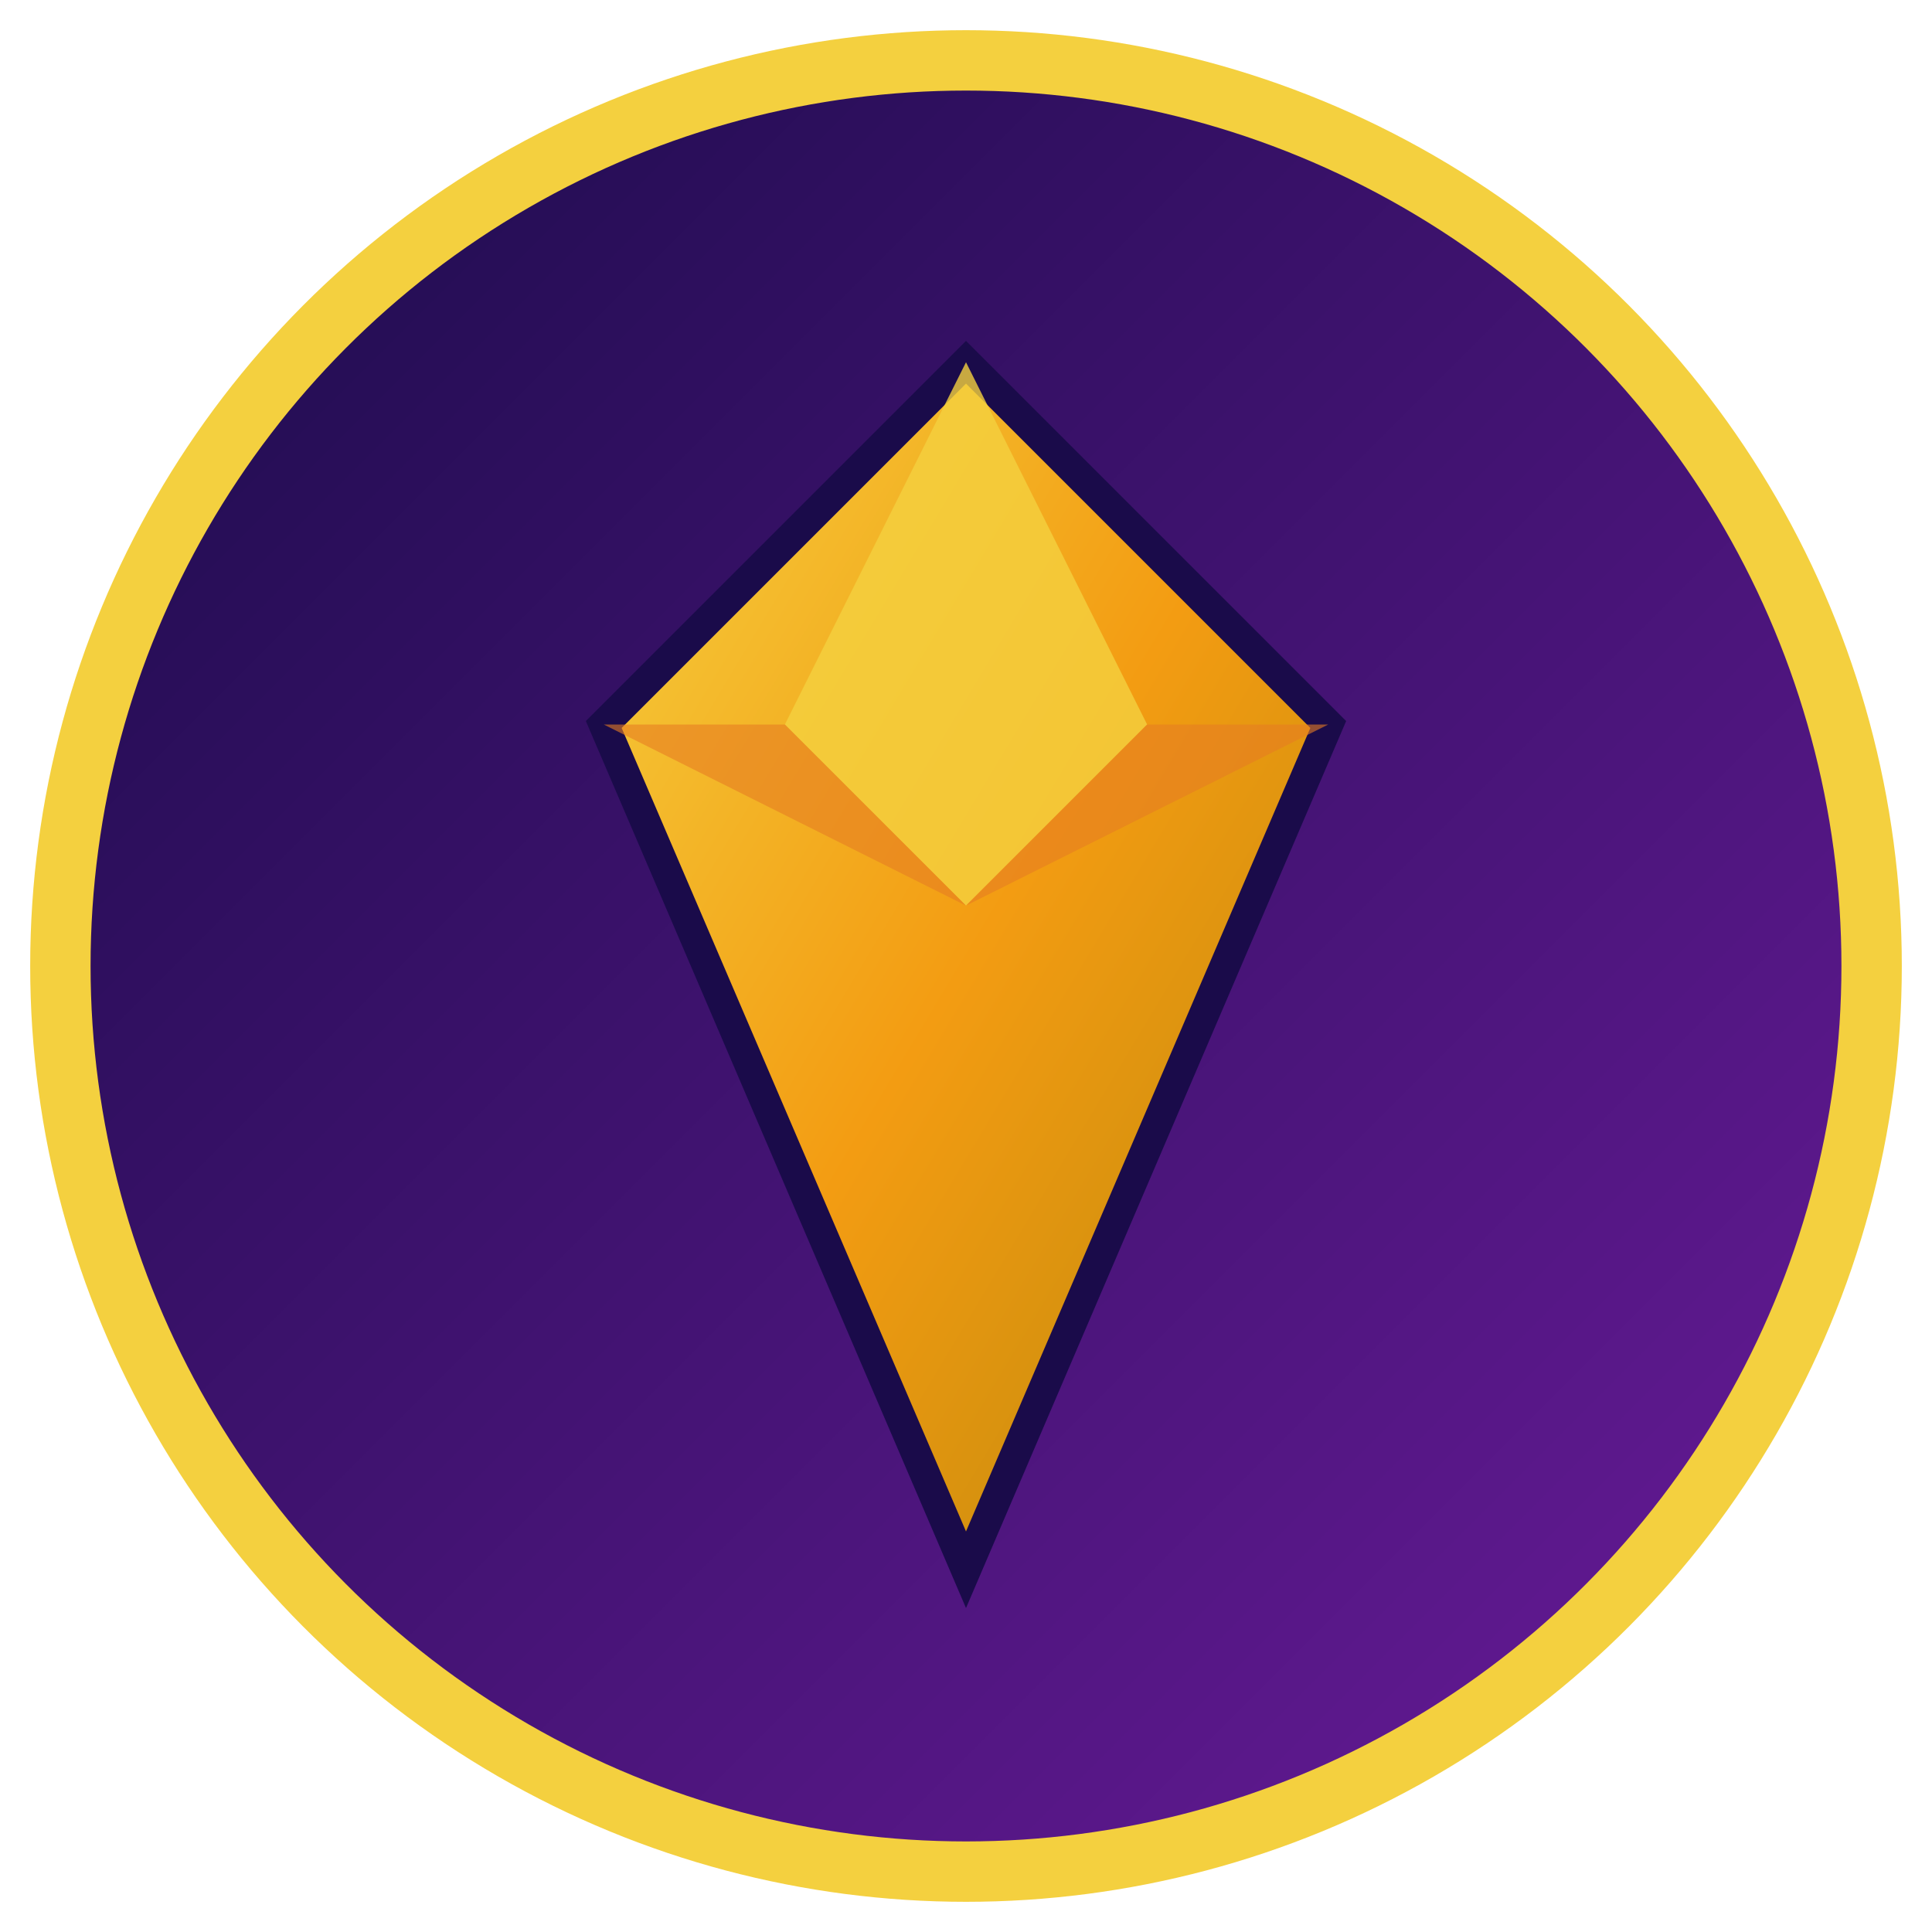
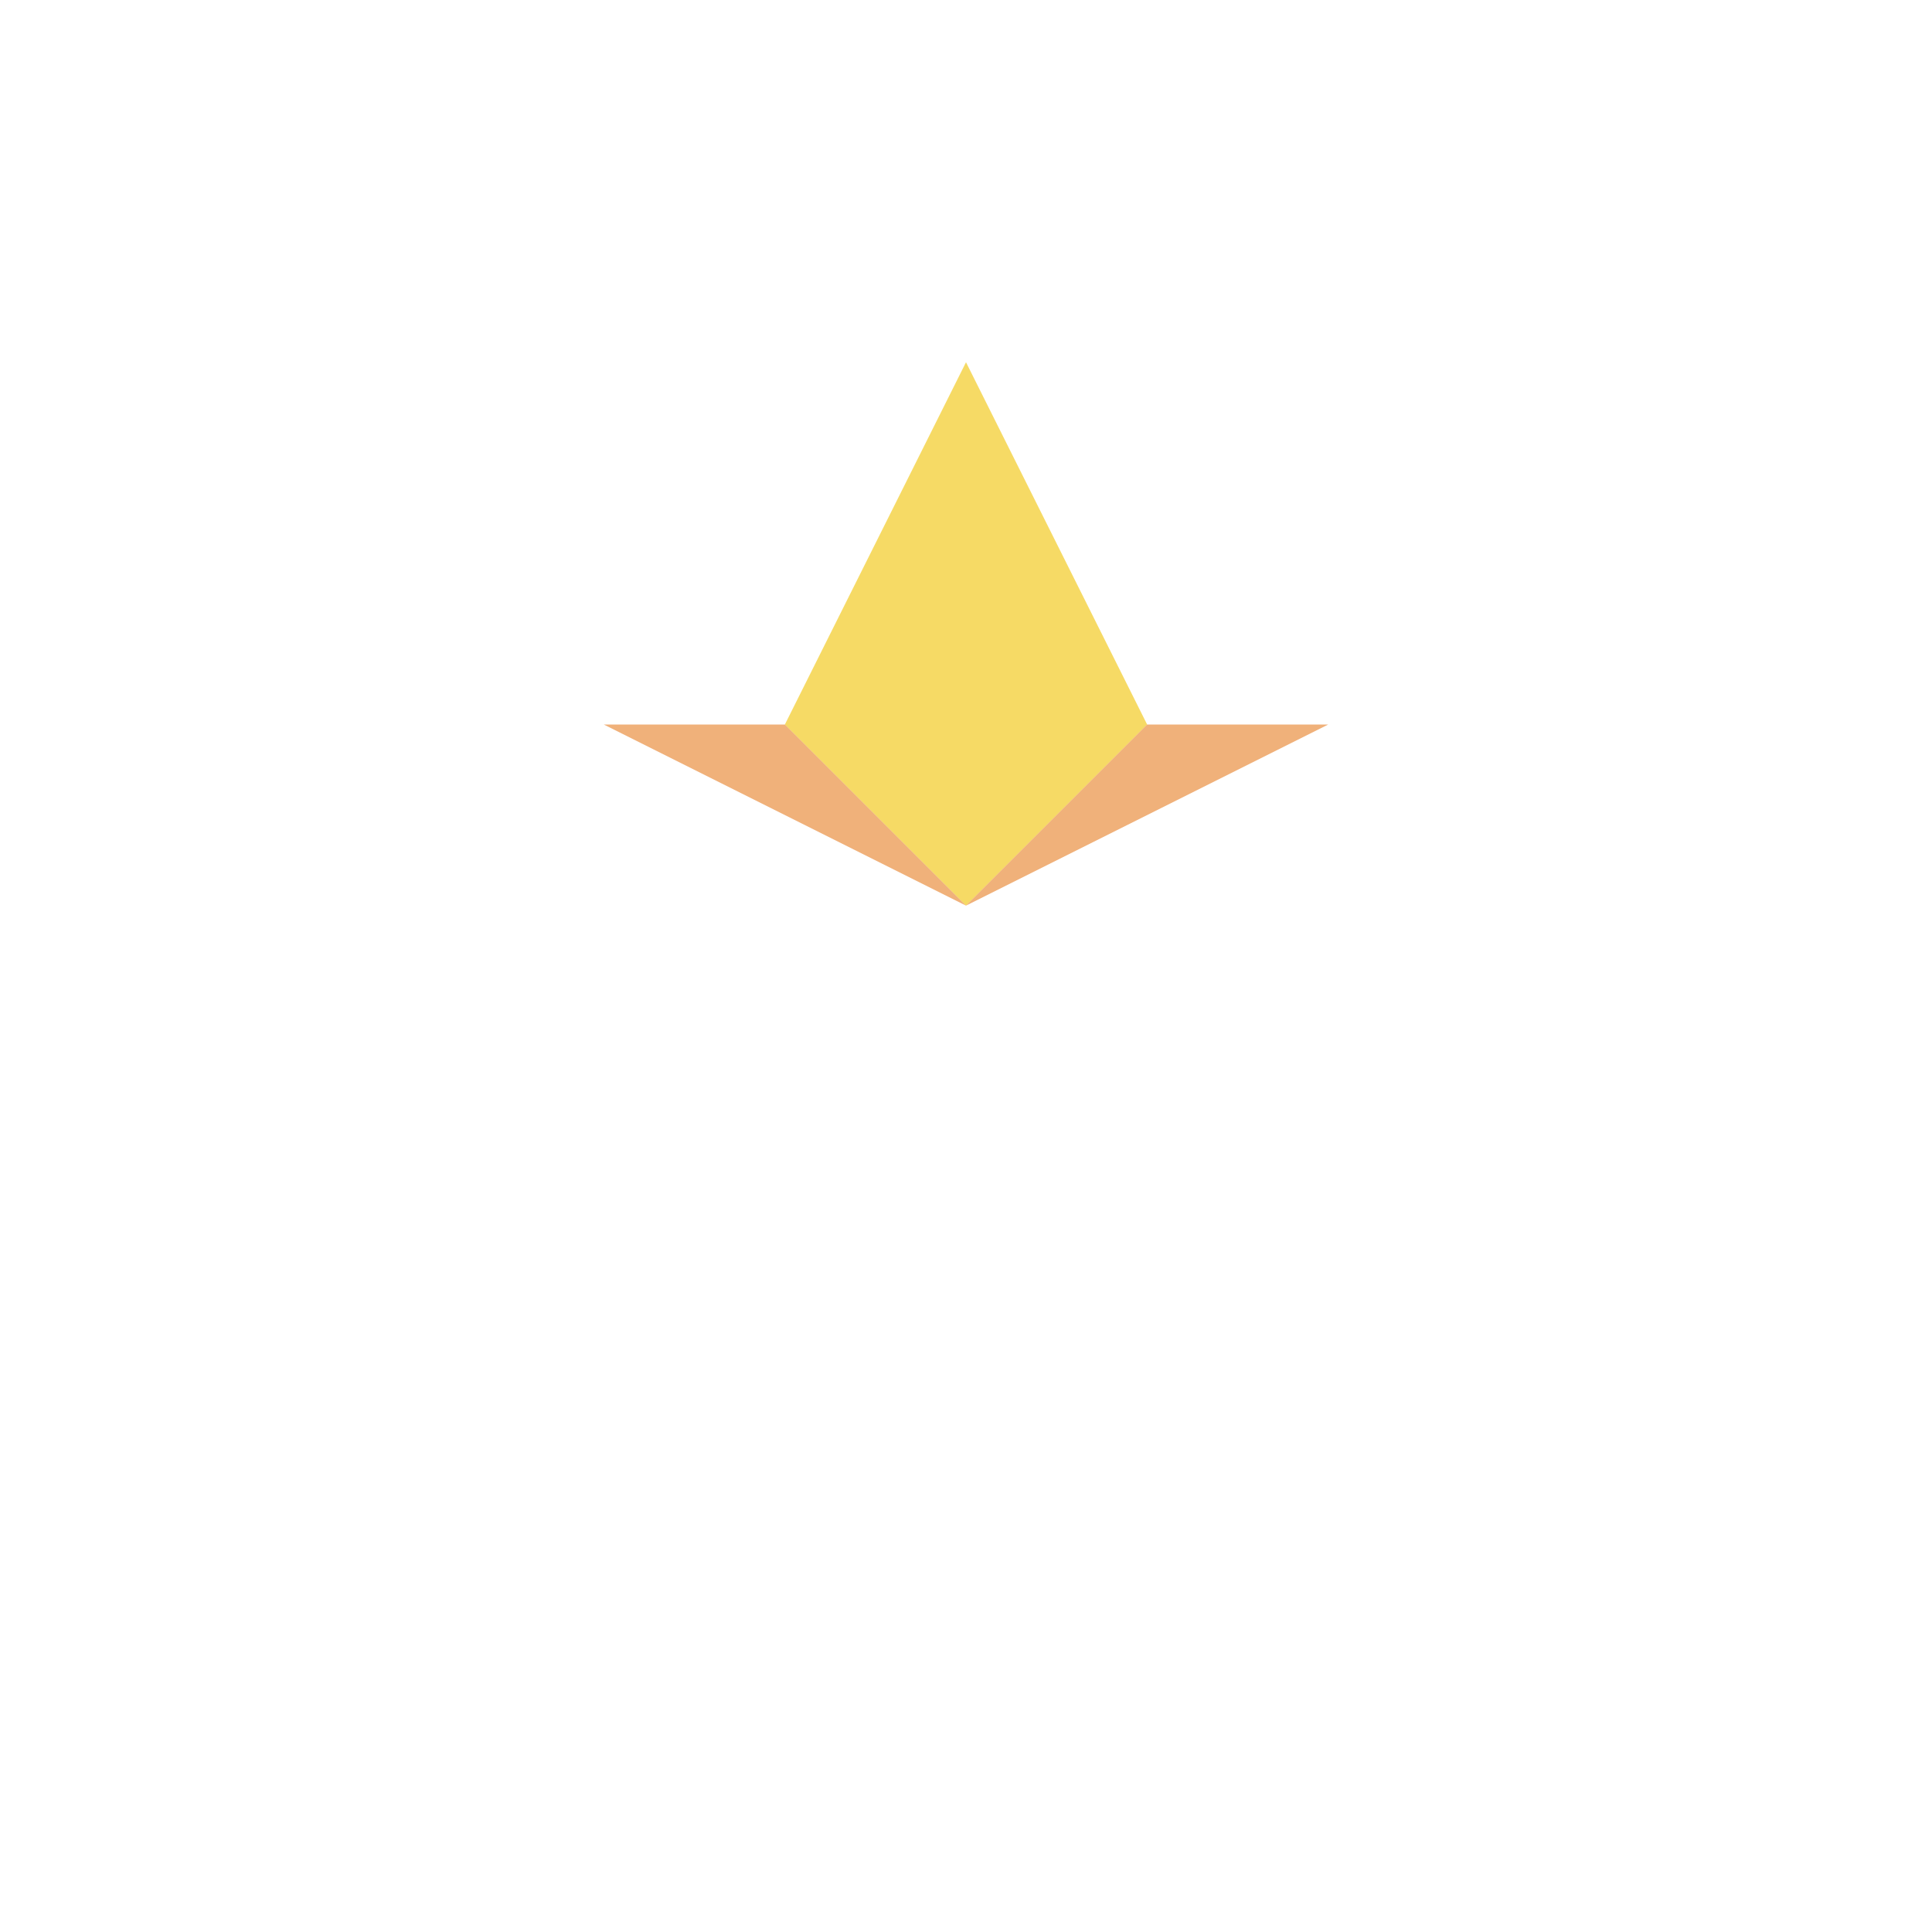
<svg xmlns="http://www.w3.org/2000/svg" viewBox="0 0 64 64" width="64" height="64">
  <defs>
    <linearGradient id="diamondGradient" x1="0%" y1="0%" x2="100%" y2="100%">
      <stop offset="0%" style="stop-color:#F4D03F;stop-opacity:1" />
      <stop offset="50%" style="stop-color:#F39C12;stop-opacity:1" />
      <stop offset="100%" style="stop-color:#B8860B;stop-opacity:1" />
    </linearGradient>
    <linearGradient id="backgroundGradient" x1="0%" y1="0%" x2="100%" y2="100%">
      <stop offset="0%" style="stop-color:#1A0B4A;stop-opacity:1" />
      <stop offset="100%" style="stop-color:#6A1B9A;stop-opacity:1" />
    </linearGradient>
  </defs>
-   <circle cx="32" cy="32" r="30" fill="url(#backgroundGradient)" stroke="#F4D03F" stroke-width="2" />
-   <path d="M32 12 L20 24 L32 52 L44 24 Z" fill="url(#diamondGradient)" stroke="#1A0B4A" stroke-width="1" />
  <path d="M32 12 L26 24 L32 30 L38 24 Z" fill="#F4D03F" opacity="0.8" />
  <path d="M26 24 L32 30 L20 24 Z" fill="#E67E22" opacity="0.6" />
-   <path d="M38 24 L32 30 L44 24 Z" fill="#E67E22" opacity="0.6" />
+   <path d="M38 24 L32 30 L44 24 " fill="#E67E22" opacity="0.6" />
</svg>